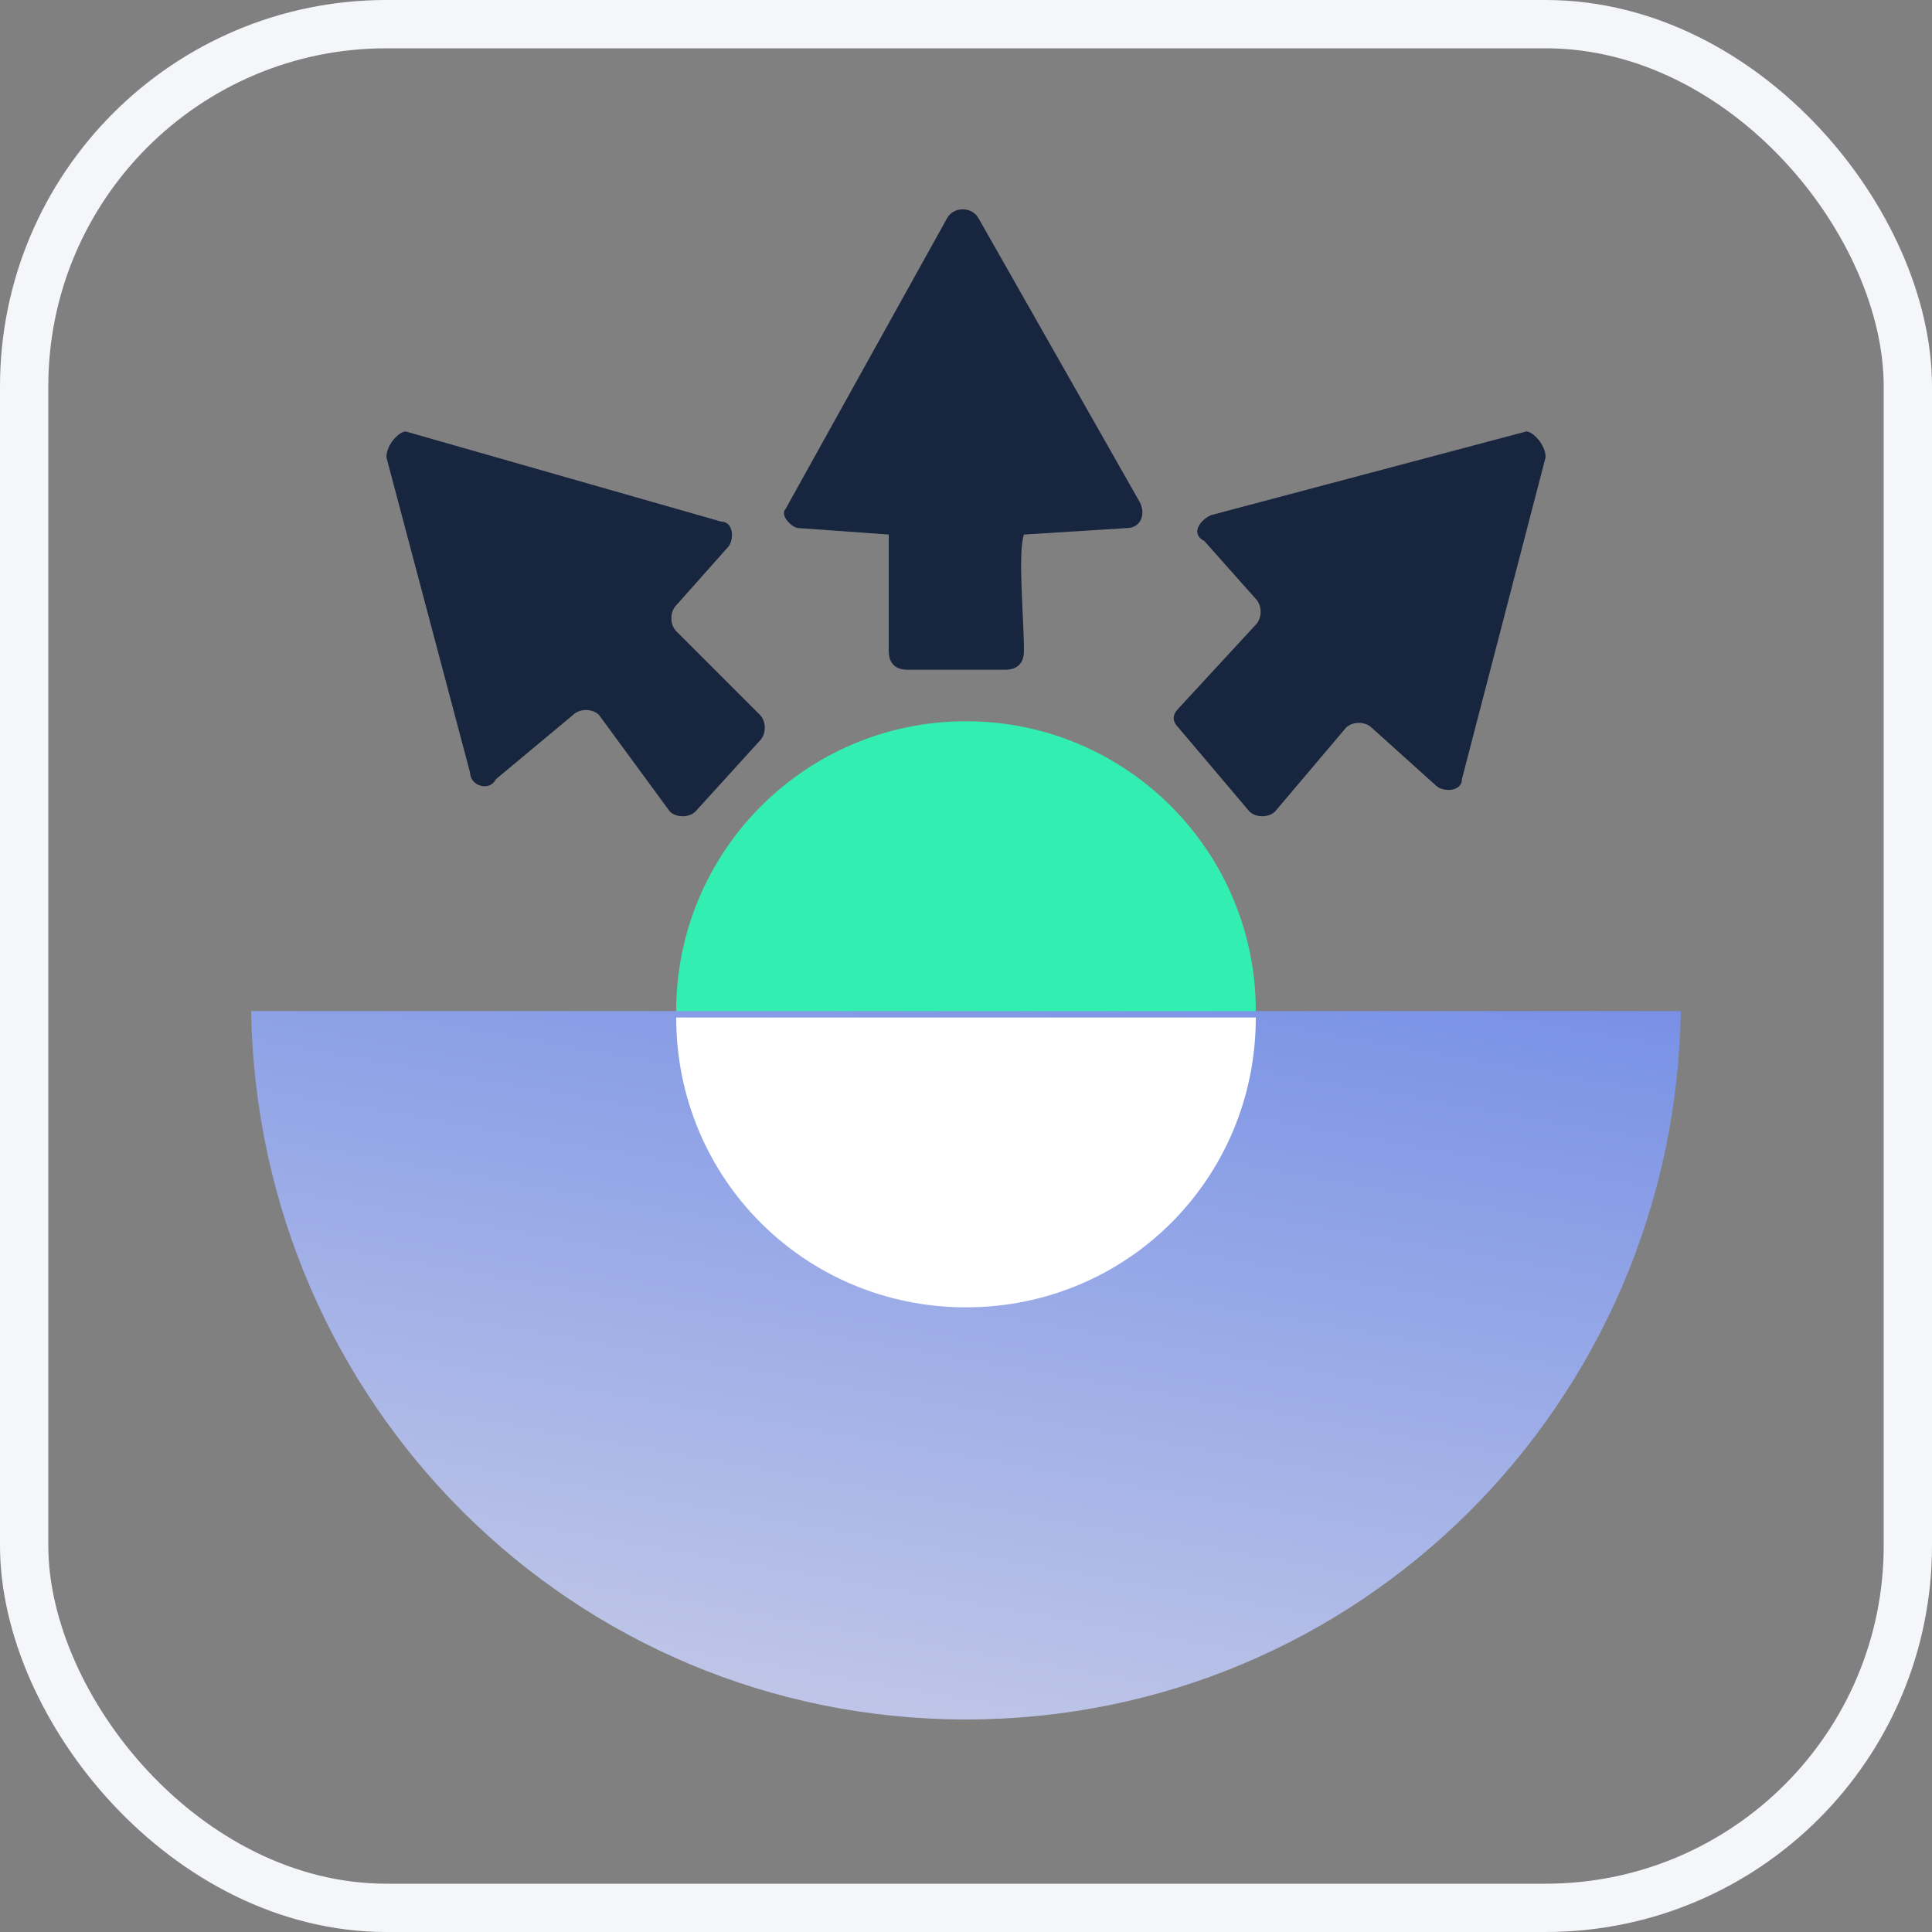
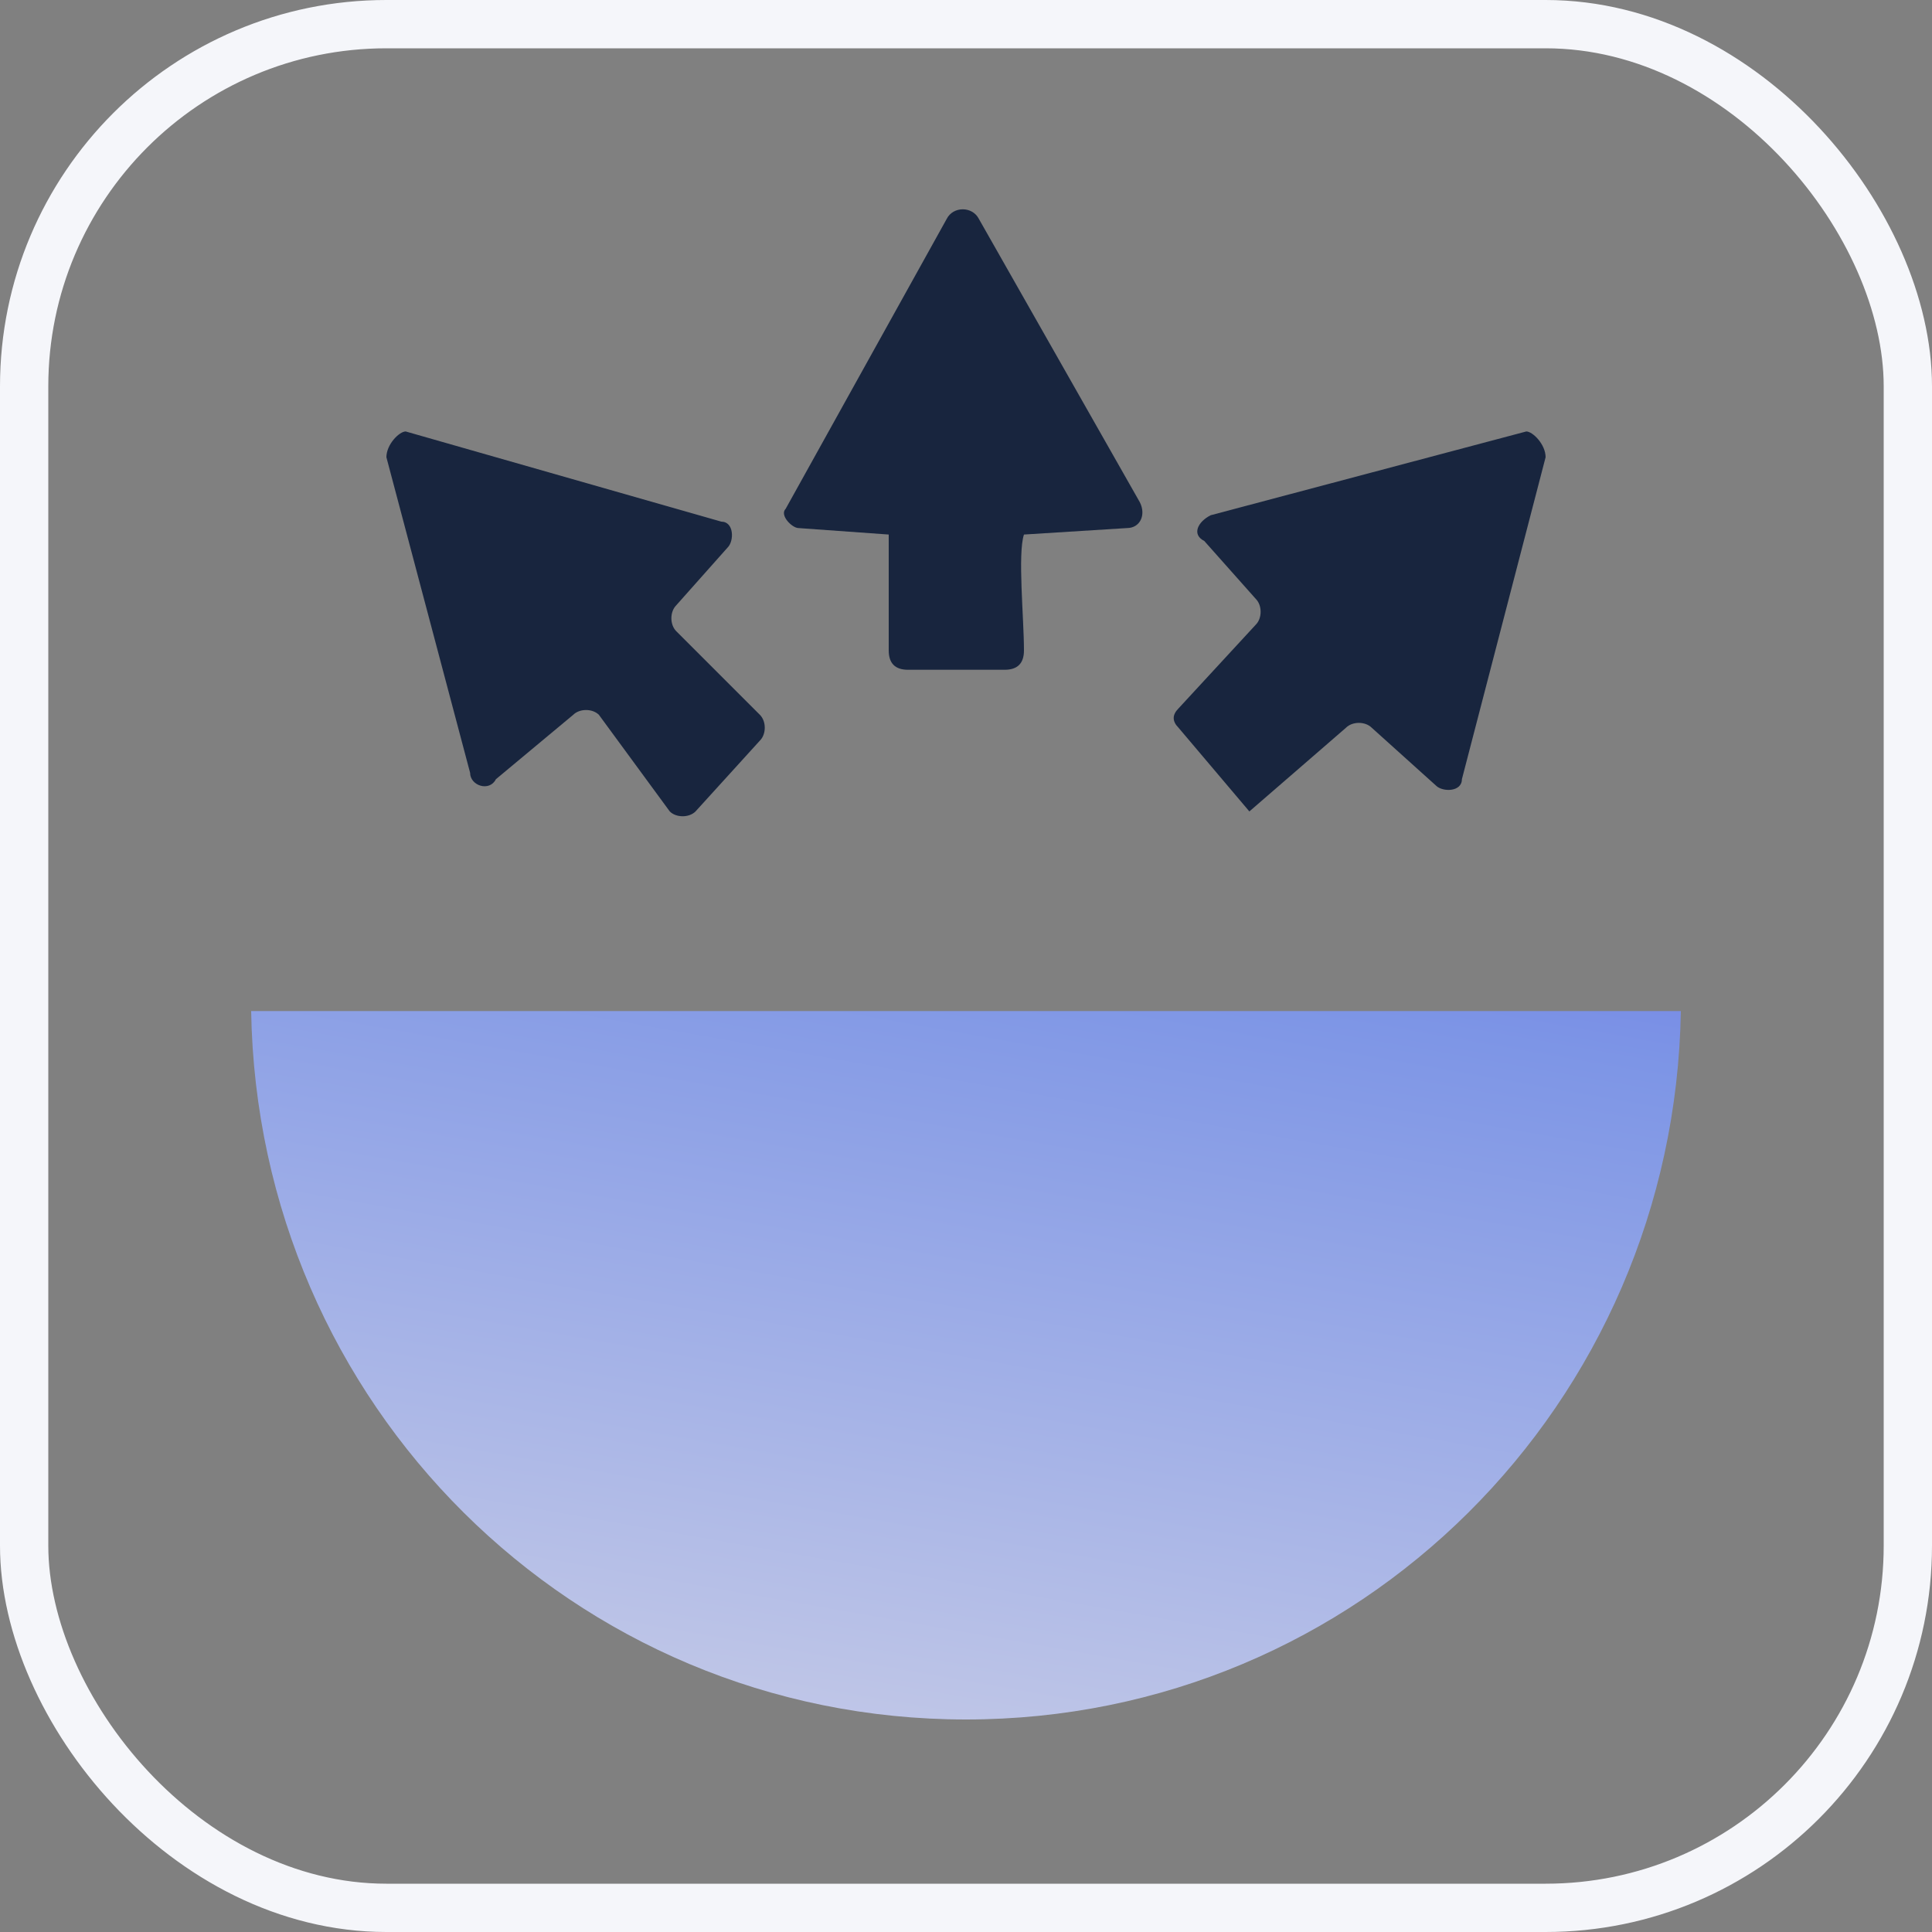
<svg xmlns="http://www.w3.org/2000/svg" width="40" height="40" viewBox="0 0 40 40" fill="none">
  <rect x="0" y="0" width="40" height="40" fill="#808080" stroke="none" />
  <rect x="0.5" y="0.5" width="39" height="39" rx="7.5" stroke="#F5F6FA" />
-   <path d="M20 26.933C23.314 26.933 26 24.247 26 20.933C26 17.62 23.314 14.933 20 14.933C16.686 14.933 14 17.62 14 20.933C14 24.247 16.686 26.933 20 26.933Z" fill="#33EEB1" />
  <path d="M34.8 20.933H5.2C5.333 29.067 11.867 35.6 20 35.6C28.133 35.6 34.667 29.067 34.8 20.933Z" fill="url(#paint0_linear_1104_2423)" />
-   <path d="M31.6 8.933L25.067 10.667C24.8 10.8 24.667 11.067 24.933 11.2L26 12.4C26.133 12.533 26.133 12.8 26 12.933L24.4 14.667C24.267 14.8 24.267 14.933 24.4 15.067L25.867 16.8C26 16.933 26.267 16.933 26.4 16.8L27.867 15.067C28 14.933 28.267 14.933 28.4 15.067L29.733 16.267C29.867 16.4 30.267 16.4 30.267 16.133L32 9.467C32 9.2 31.733 8.933 31.6 8.933Z" fill="#18253E" />
+   <path d="M31.6 8.933L25.067 10.667C24.8 10.8 24.667 11.067 24.933 11.2L26 12.4C26.133 12.533 26.133 12.8 26 12.933L24.4 14.667C24.267 14.8 24.267 14.933 24.4 15.067L25.867 16.8L27.867 15.067C28 14.933 28.267 14.933 28.4 15.067L29.733 16.267C29.867 16.4 30.267 16.4 30.267 16.133L32 9.467C32 9.2 31.733 8.933 31.6 8.933Z" fill="#18253E" />
  <path d="M14 13.067C13.867 12.933 13.867 12.667 14 12.533L15.067 11.333C15.2 11.2 15.2 10.8 14.933 10.8L8.4 8.933C8.267 8.933 8 9.2 8 9.467L9.733 16C9.733 16.267 10.133 16.4 10.267 16.133L11.867 14.8C12 14.667 12.267 14.667 12.4 14.8L13.867 16.8C14 16.933 14.267 16.933 14.4 16.8L15.733 15.333C15.867 15.2 15.867 14.933 15.733 14.8L14 13.067Z" fill="#18253E" />
  <path d="M20.267 4.533C20.133 4.267 19.733 4.267 19.6 4.533L16.267 10.533C16.133 10.667 16.4 10.933 16.533 10.933L18.4 11.067C18.4 11.467 18.4 12.8 18.4 13.467C18.4 13.733 18.533 13.867 18.8 13.867C19.333 13.867 20.267 13.867 20.8 13.867C21.067 13.867 21.2 13.733 21.2 13.467C21.2 12.8 21.067 11.467 21.2 11.067L23.333 10.933C23.6 10.933 23.733 10.667 23.6 10.4L20.267 4.533Z" fill="#18253E" />
-   <path d="M14 21.067C14 24.4 16.667 27.067 20 27.067C23.333 27.067 26 24.4 26 21.067H14Z" fill="white" />
  <defs>
    <linearGradient id="paint0_linear_1104_2423" x1="14.861" y1="50.845" x2="23.923" y2="-0.781" gradientUnits="userSpaceOnUse">
      <stop stop-color="#FFF5E9" />
      <stop offset="0.605" stop-color="#7D95E6" />
      <stop offset="0.999" stop-color="#3F28DD" />
    </linearGradient>
  </defs>
</svg>